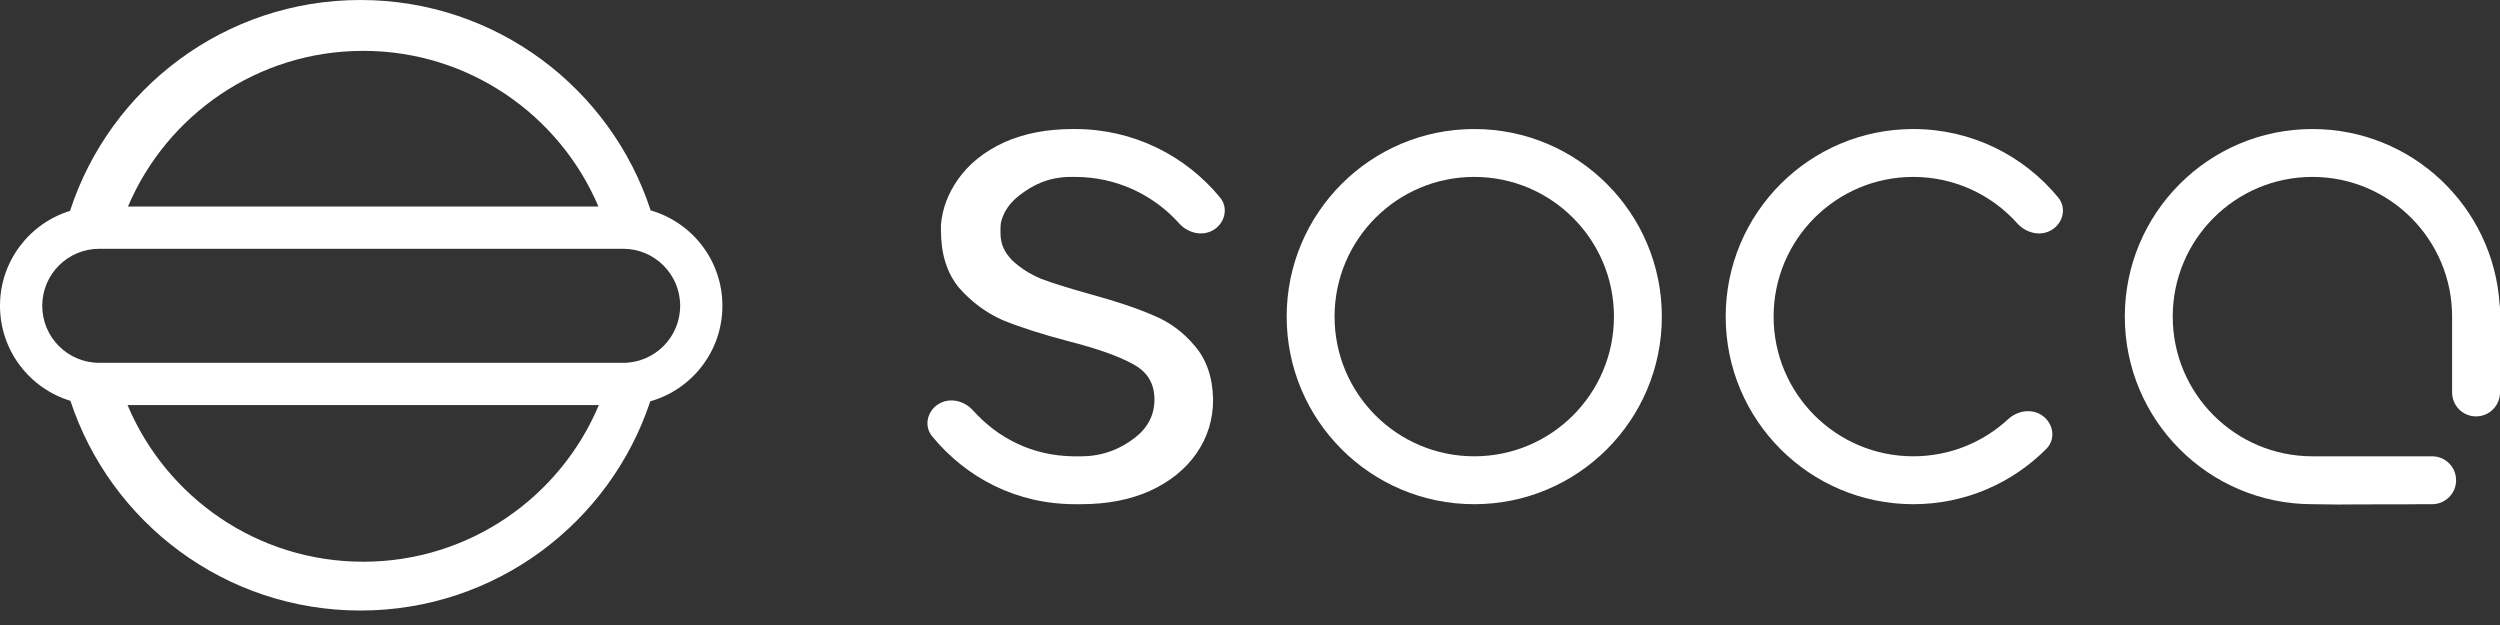
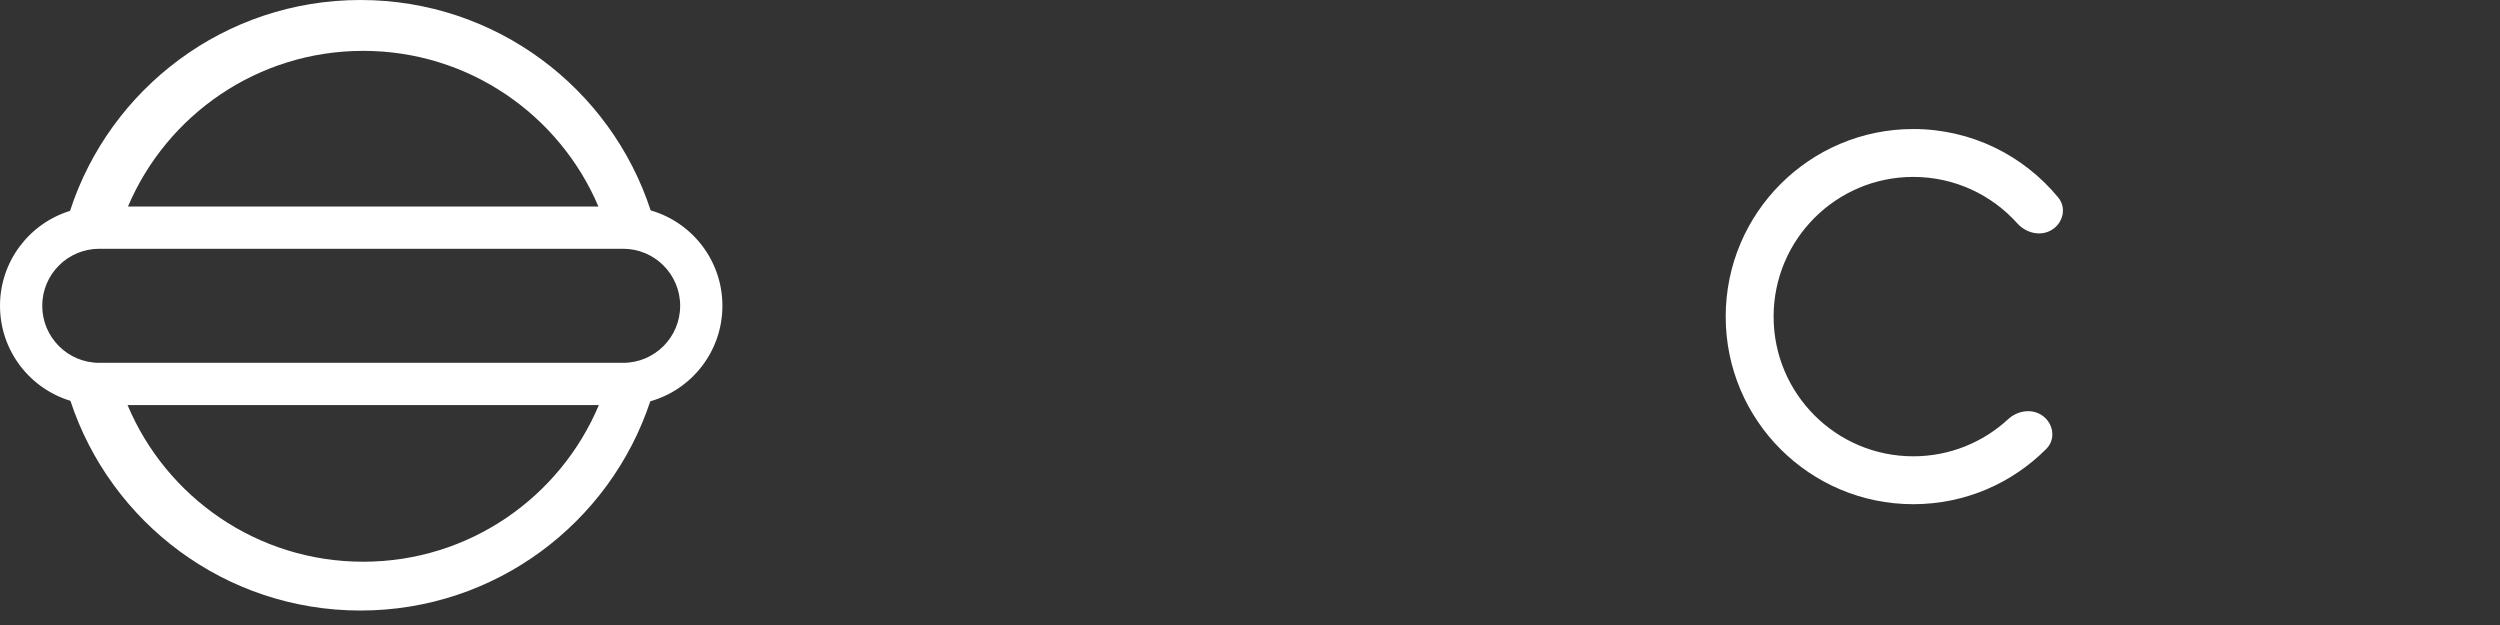
<svg xmlns="http://www.w3.org/2000/svg" width="136" height="34" viewBox="0 0 136 34" fill="none">
  <rect x="0" y="0" width="136" height="34" fill="#333333" stroke="none" />
-   <path fill-rule="evenodd" clip-rule="evenodd" d="M80.199 27.428C85.835 27.428 90.404 22.86 90.404 17.224C90.404 11.588 85.835 7.019 80.199 7.019C74.564 7.019 69.995 11.588 69.995 17.224C69.995 22.86 74.564 27.428 80.199 27.428ZM80.199 24.823C84.396 24.823 87.799 21.421 87.799 17.224C87.799 13.027 84.396 9.624 80.199 9.624C76.002 9.624 72.6 13.027 72.6 17.224C72.6 21.421 76.002 24.823 80.199 24.823Z" fill="white" />
  <path d="M111.131 22.627C111.716 23.061 111.838 23.897 111.324 24.414C109.476 26.276 106.914 27.428 104.083 27.428C98.447 27.428 93.878 22.86 93.878 17.224C93.878 11.588 98.447 7.019 104.083 7.019C107.261 7.019 110.1 8.472 111.971 10.749C112.423 11.299 112.242 12.1 111.646 12.487C111.036 12.883 110.227 12.692 109.741 12.151C108.35 10.6 106.33 9.624 104.083 9.624C99.886 9.624 96.484 13.027 96.484 17.224C96.484 21.421 99.886 24.823 104.083 24.823C106.072 24.823 107.883 24.059 109.238 22.808C109.76 22.325 110.559 22.203 111.131 22.627Z" fill="white" />
-   <path d="M131.66 27.428C130.898 27.446 128.726 27.428 127.196 27.446C126.603 27.437 126.098 27.428 125.795 27.428C120.159 27.428 115.59 22.86 115.59 17.224C115.59 11.588 120.159 7.019 125.795 7.019C131.205 7.019 135.632 11.229 135.978 16.552C135.992 16.63 136 16.708 136 16.789V21.349C136 22.069 135.416 22.652 134.697 22.652C133.978 22.652 133.395 22.069 133.395 21.349V17.441L133.393 17.374L133.395 17.224C133.395 13.027 129.992 9.624 125.795 9.624C121.599 9.624 118.196 13.027 118.196 17.224C118.196 21.421 121.599 24.823 125.795 24.823H132.309C133.028 24.823 133.612 25.406 133.612 26.126C133.612 26.845 133.028 27.428 132.309 27.428H131.66Z" fill="white" />
-   <path d="M58.379 24.823L58.487 24.823C58.499 24.823 58.511 24.823 58.522 24.823C58.534 24.823 58.546 24.823 58.557 24.823C58.641 24.823 58.726 24.823 58.813 24.823C60.055 24.823 61.01 24.375 61.727 23.823C62.444 23.27 62.802 22.573 62.802 21.731C62.802 20.866 62.42 20.229 61.655 19.82C60.89 19.387 59.708 18.967 58.106 18.558C56.649 18.173 55.454 17.789 54.522 17.404C53.614 16.995 52.825 16.406 52.156 15.637C51.511 14.844 51.188 13.81 51.188 12.536C51.188 12.492 51.187 12.476 51.186 12.464C51.185 12.448 51.185 12.44 51.188 12.381V12.22C51.265 11.331 51.582 10.529 52.089 9.795C52.686 8.93 53.535 8.245 54.634 7.74C55.709 7.259 56.962 7.019 58.372 7.019C58.411 7.019 58.449 7.019 58.487 7.019C61.665 7.019 64.504 8.472 66.375 10.749C66.827 11.299 66.646 12.1 66.05 12.487C65.44 12.883 64.631 12.692 64.145 12.151C62.754 10.6 60.735 9.624 58.487 9.624H58.379C58.337 9.624 58.312 9.624 58.27 9.624C57.027 9.624 56.175 10.072 55.458 10.625C54.95 11.017 54.622 11.481 54.474 12.018C54.436 12.158 54.426 12.303 54.426 12.447V12.664C54.426 13.313 54.653 13.726 55.059 14.159C55.49 14.567 56.015 14.904 56.637 15.168C57.282 15.409 58.166 15.685 59.289 15.998C60.699 16.382 61.846 16.767 62.73 17.152C63.615 17.512 64.367 18.065 64.989 18.81C65.634 19.555 65.969 20.529 65.992 21.731C65.992 22.813 65.694 23.787 65.096 24.652C64.499 25.517 63.651 26.202 62.551 26.707C61.476 27.188 60.223 27.428 58.813 27.428C58.74 27.428 58.667 27.428 58.595 27.427L58.487 27.428C55.309 27.428 52.578 26.009 50.706 23.732C50.255 23.182 50.435 22.381 51.032 21.994C51.642 21.598 52.451 21.789 52.936 22.33C54.305 23.856 56.174 24.792 58.379 24.823Z" fill="white" />
  <path fill-rule="evenodd" clip-rule="evenodd" d="M3.831 21.804C1.614 21.132 0 19.072 0 16.635C0 14.206 1.604 12.151 3.81 11.472C5.973 4.814 12.228 0 19.608 0C26.977 0 33.226 4.8 35.396 11.445C37.65 12.094 39.299 14.172 39.299 16.635C39.299 19.106 37.64 21.189 35.375 21.831C33.186 28.443 26.954 33.213 19.608 33.213C12.252 33.213 6.013 28.43 3.831 21.804ZM32.577 22.036H6.939C9.04 27.042 13.989 30.558 19.758 30.558C25.527 30.558 30.476 27.042 32.577 22.036ZM32.554 11.234C30.44 6.257 25.506 2.767 19.758 2.767C14.01 2.767 9.076 6.257 6.962 11.234H32.554ZM2.298 16.635C2.298 14.922 3.687 13.533 5.401 13.533H33.898C35.612 13.533 37.001 14.922 37.001 16.635C37.001 18.349 35.612 19.738 33.898 19.738H5.401C3.687 19.738 2.298 18.349 2.298 16.635Z" fill="white" />
</svg>